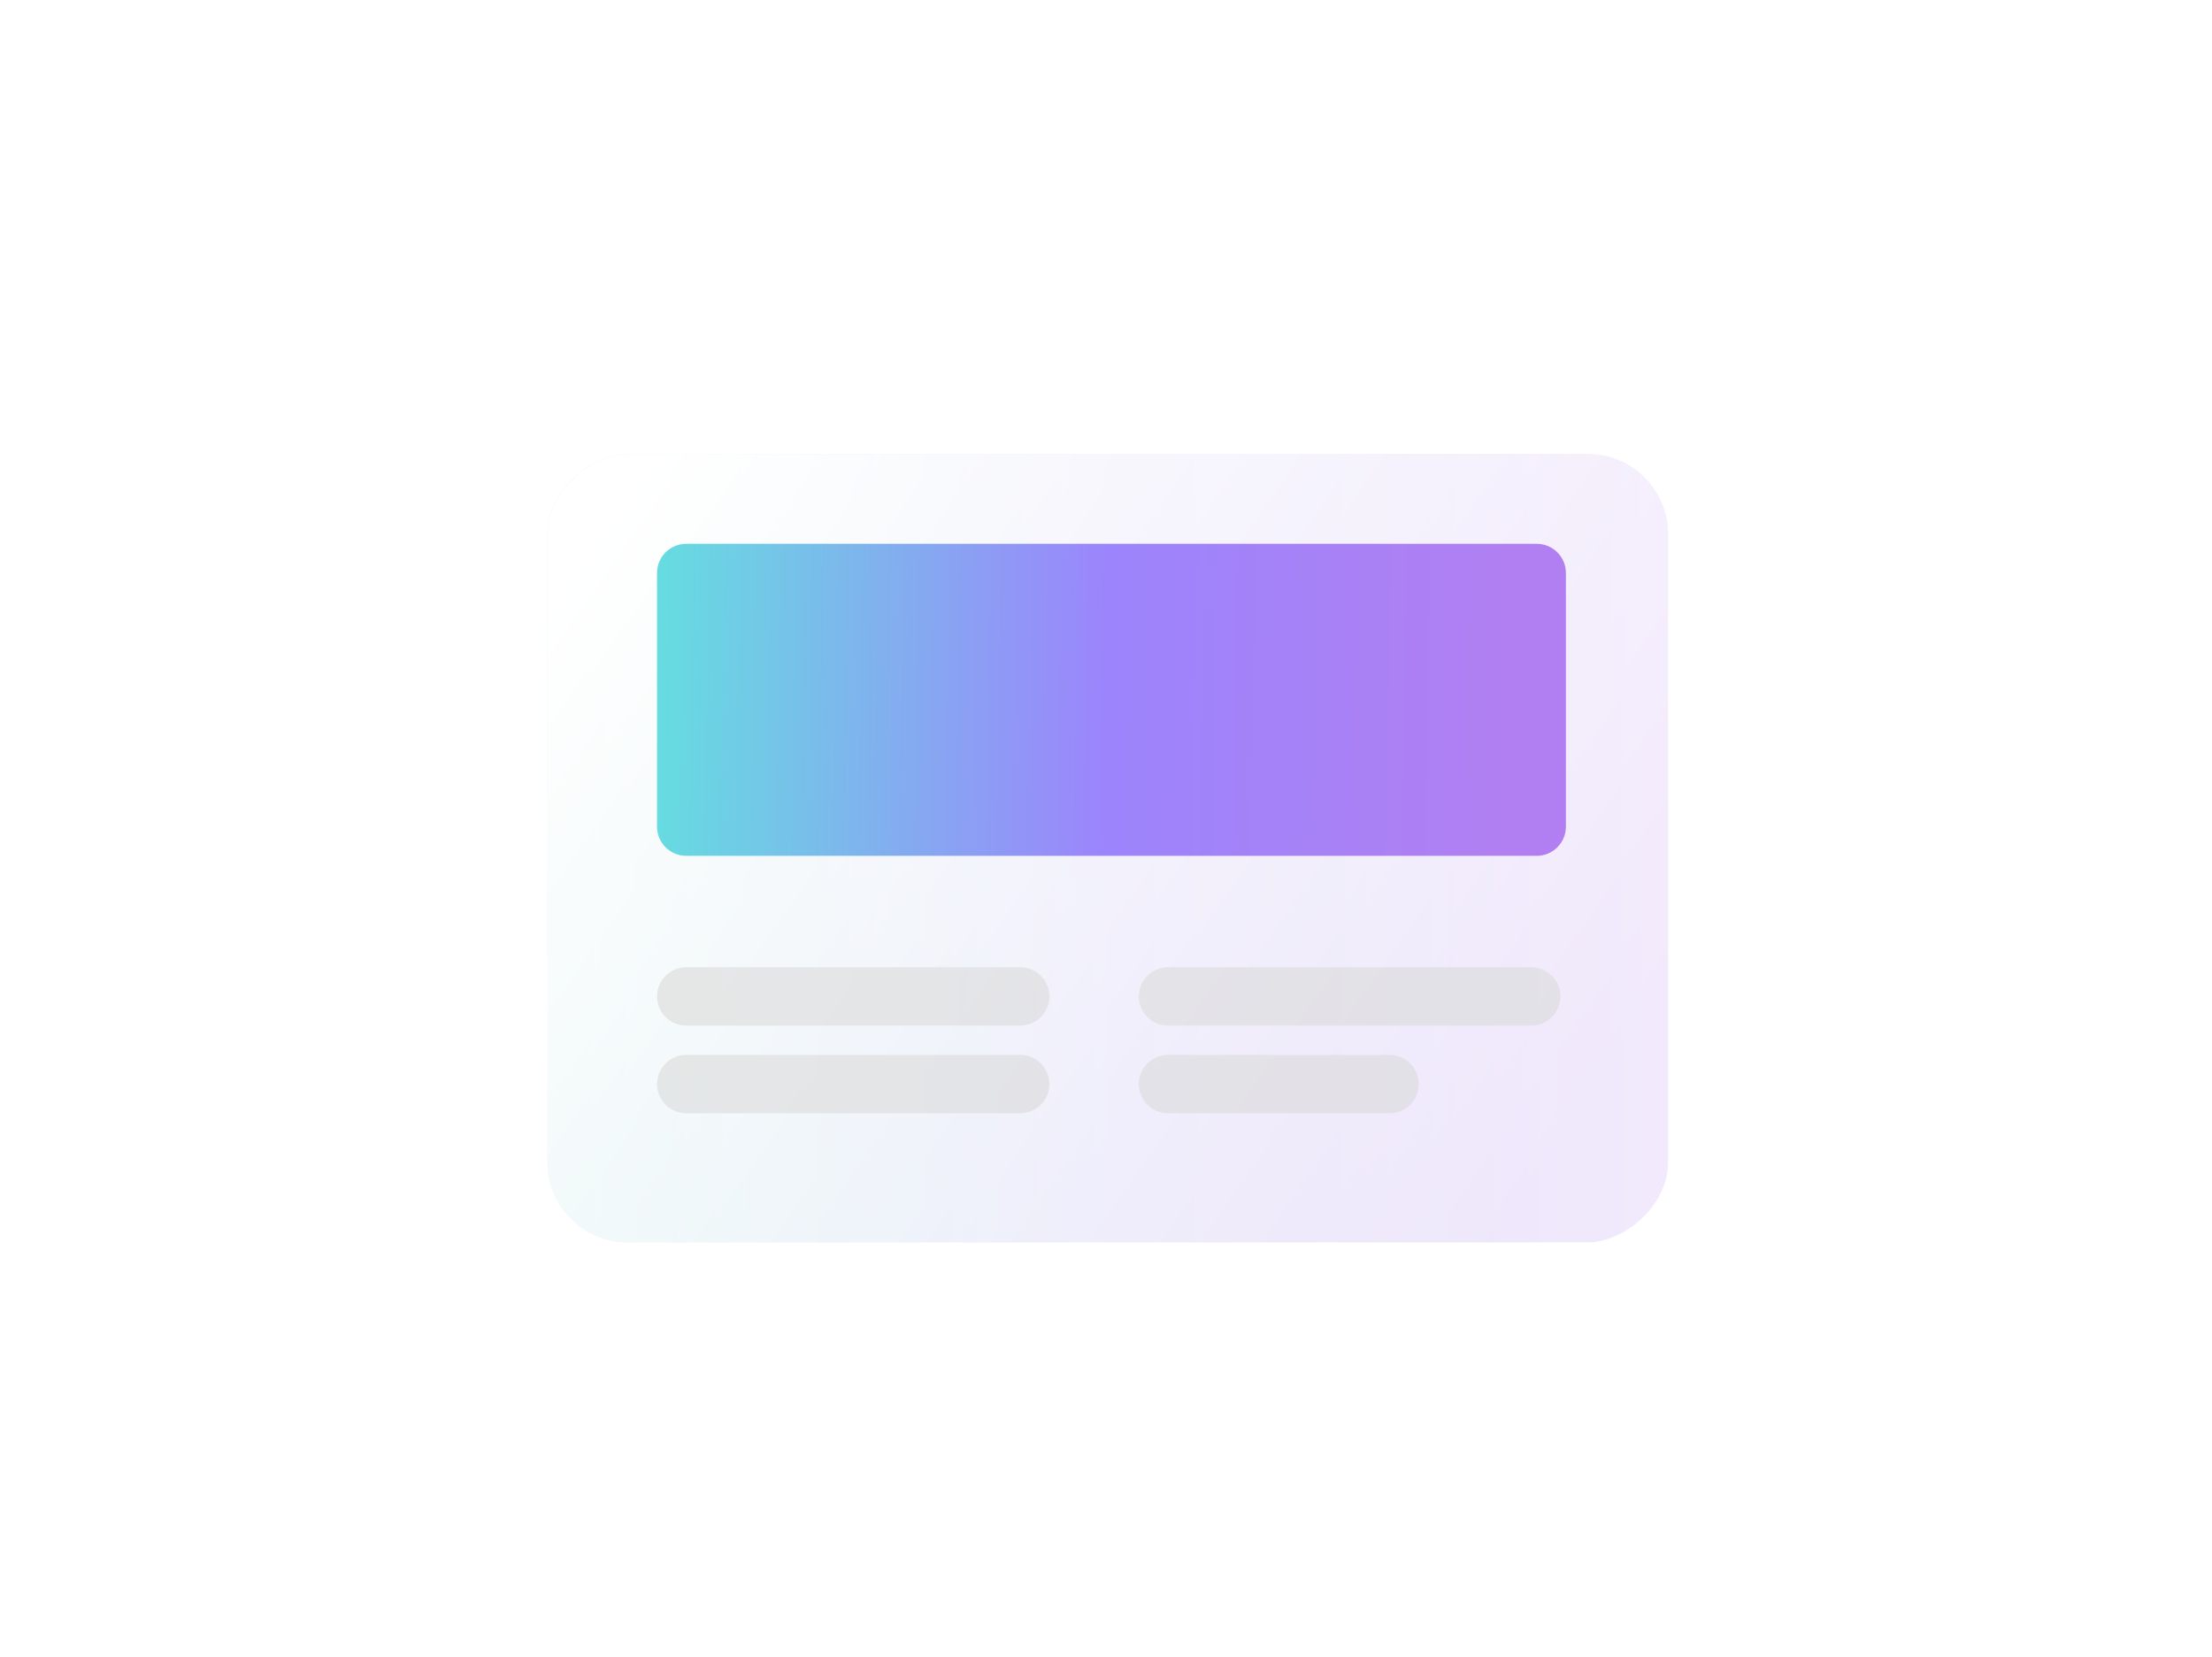
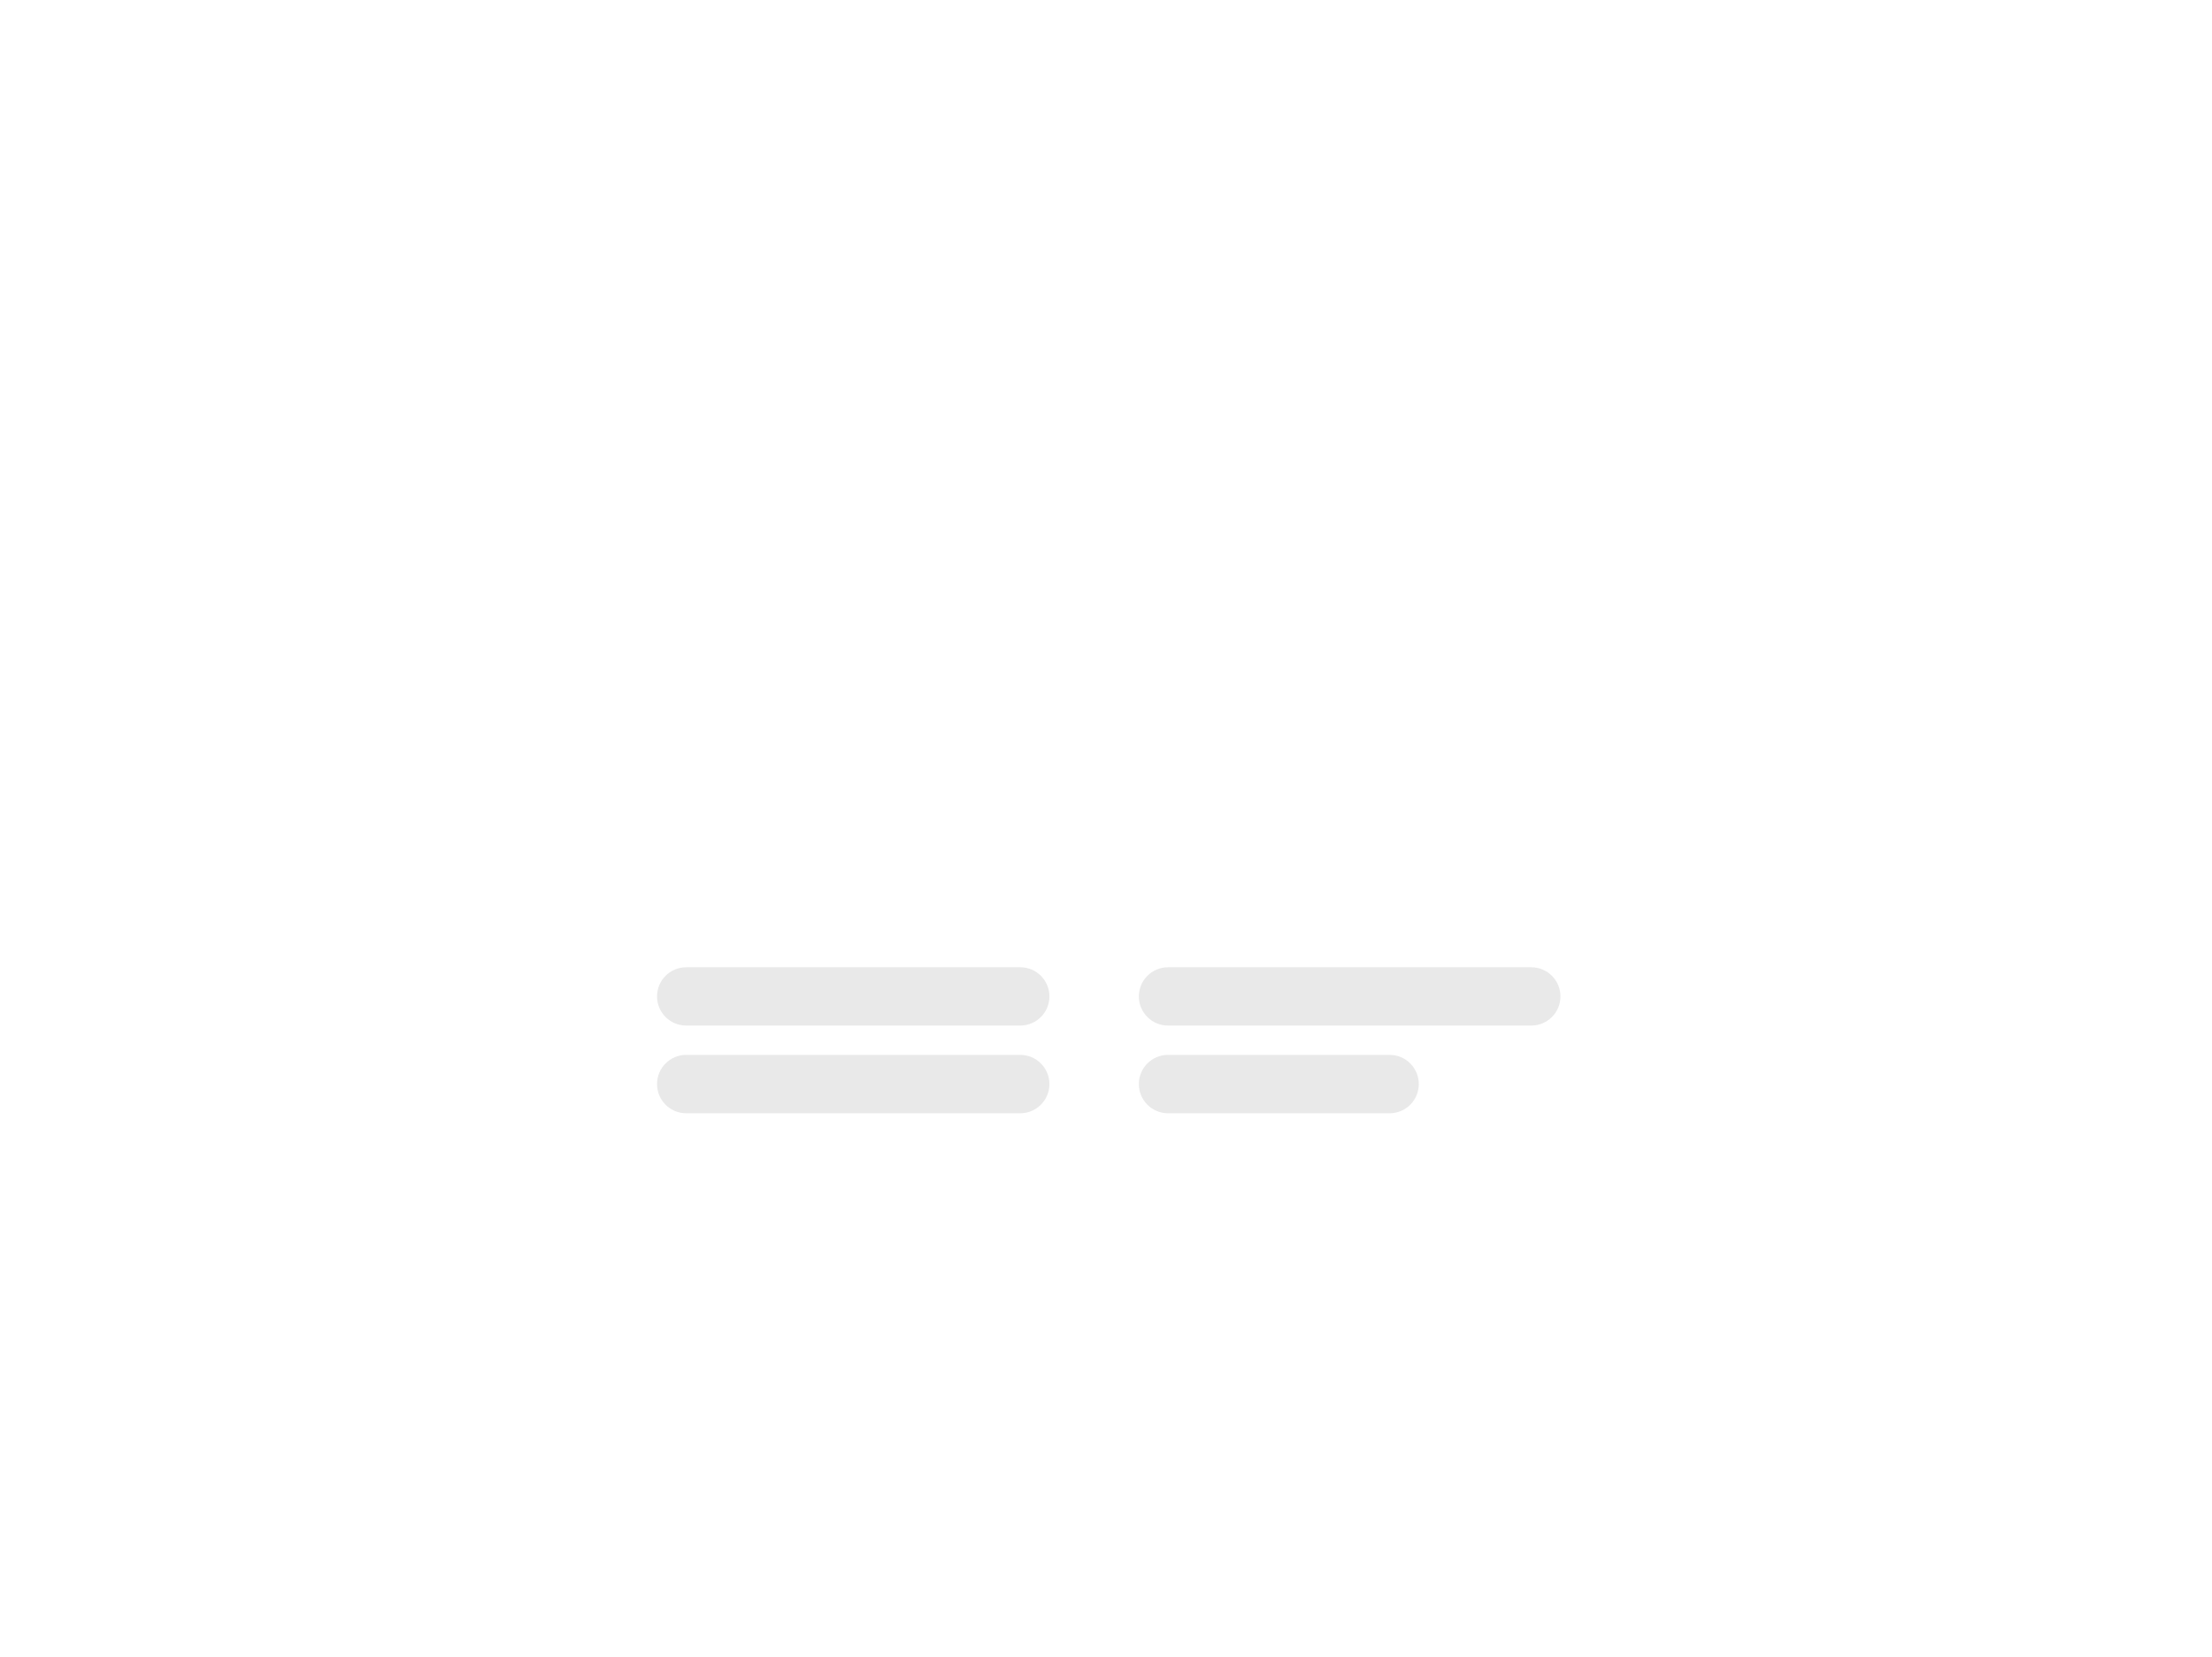
<svg xmlns="http://www.w3.org/2000/svg" width="606" height="454" viewBox="0 0 606 454" fill="none">
  <g filter="url(#filter0_dd_5542_70744)">
-     <rect x="457" y="119" width="216" height="307" rx="22" transform="rotate(90 457 119)" fill="url(#paint0_linear_5542_70744)" />
-     <rect x="457" y="119" width="216" height="307" rx="22" transform="rotate(90 457 119)" fill="url(#paint1_linear_5542_70744)" fill-opacity="0.1" />
-     <rect x="457" y="119" width="216" height="307" rx="22" transform="rotate(90 457 119)" fill="url(#paint2_linear_5542_70744)" />
-   </g>
+     </g>
  <path fill-rule="evenodd" clip-rule="evenodd" d="M319.984 265.031C315.575 265.031 312 268.606 312 273.015C312 277.425 315.575 280.999 319.984 280.999H419.516C423.925 280.999 427.5 277.425 427.5 273.015C427.5 268.606 423.925 265.031 419.516 265.031H319.984ZM320 289.035C315.582 289.035 312 292.617 312 297.035C312 301.454 315.582 305.035 320 305.035H380.692C385.11 305.035 388.692 301.454 388.692 297.035C388.692 292.617 385.11 289.035 380.692 289.035H320Z" fill="#DADADA" fill-opacity="0.6" />
  <path fill-rule="evenodd" clip-rule="evenodd" d="M187.984 265.031C183.575 265.031 180 268.606 180 273.015C180 277.425 183.575 280.999 187.984 280.999H279.516C283.925 280.999 287.5 277.425 287.5 273.015C287.5 268.606 283.925 265.031 279.516 265.031H187.984ZM188 289.035C183.582 289.035 180 292.617 180 297.035C180 301.453 183.582 305.035 188 305.035H279.5C283.918 305.035 287.5 301.453 287.5 297.035C287.5 292.617 283.918 289.035 279.5 289.035H188Z" fill="#DADADA" fill-opacity="0.6" />
  <path d="M180 226.5C180 230.918 183.582 234.5 188 234.5H421C425.418 234.5 429 230.918 429 226.5V157C429 152.582 425.418 149 421 149H188C183.582 149 180 152.582 180 157V226.5Z" fill="white" />
-   <path d="M180 226.5C180 230.918 183.582 234.5 188 234.5H421C425.418 234.5 429 230.918 429 226.5V157C429 152.582 425.418 149 421 149H188C183.582 149 180 152.582 180 157V226.5Z" fill="url(#paint3_linear_5542_70744)" fill-opacity="0.6" />
  <defs>
    <filter id="filter0_dd_5542_70744" x="141.915" y="116.305" width="323.17" height="232.17" filterUnits="userSpaceOnUse" color-interpolation-filters="sRGB">
      <feFlood flood-opacity="0" result="BackgroundImageFix" />
      <feColorMatrix in="SourceAlpha" type="matrix" values="0 0 0 0 0 0 0 0 0 0 0 0 0 0 0 0 0 0 127 0" result="hardAlpha" />
      <feMorphology radius="2.695" operator="erode" in="SourceAlpha" result="effect1_dropShadow_5542_70744" />
      <feOffset dy="5.39" />
      <feGaussianBlur stdDeviation="5.39" />
      <feColorMatrix type="matrix" values="0 0 0 0 0.251 0 0 0 0 0.341 0 0 0 0 0.427 0 0 0 0.3 0" />
      <feBlend mode="normal" in2="BackgroundImageFix" result="effect1_dropShadow_5542_70744" />
      <feColorMatrix in="SourceAlpha" type="matrix" values="0 0 0 0 0 0 0 0 0 0 0 0 0 0 0 0 0 0 127 0" result="hardAlpha" />
      <feMorphology radius="2.695" operator="dilate" in="SourceAlpha" result="effect2_dropShadow_5542_70744" />
      <feOffset />
      <feColorMatrix type="matrix" values="0 0 0 0 0.251 0 0 0 0 0.341 0 0 0 0 0.427 0 0 0 0.04 0" />
      <feBlend mode="normal" in2="effect1_dropShadow_5542_70744" result="effect2_dropShadow_5542_70744" />
      <feBlend mode="normal" in="SourceGraphic" in2="effect2_dropShadow_5542_70744" result="shape" />
    </filter>
    <linearGradient id="paint0_linear_5542_70744" x1="565" y1="119" x2="565" y2="426" gradientUnits="userSpaceOnUse">
      <stop stop-color="white" />
      <stop offset="1" stop-color="#F2F3F5" />
    </linearGradient>
    <linearGradient id="paint1_linear_5542_70744" x1="672" y1="421" x2="671.049" y2="126" gradientUnits="userSpaceOnUse">
      <stop offset="0.029" stop-color="#00C4CC" />
      <stop offset="0.519" stop-color="#5A32FA" />
      <stop offset="1" stop-color="#7D2AE8" />
    </linearGradient>
    <linearGradient id="paint2_linear_5542_70744" x1="376" y1="425" x2="651.991" y2="31.979" gradientUnits="userSpaceOnUse">
      <stop offset="0.142" stop-color="white" />
      <stop offset="0.805" stop-color="white" stop-opacity="0" />
    </linearGradient>
    <linearGradient id="paint3_linear_5542_70744" x1="181.717" y1="140.556" x2="415.589" y2="144.508" gradientUnits="userSpaceOnUse">
      <stop stop-color="#00C4CC" />
      <stop offset="0.525" stop-color="#5A32FA" />
      <stop offset="1" stop-color="#7D2AE8" />
    </linearGradient>
  </defs>
</svg>